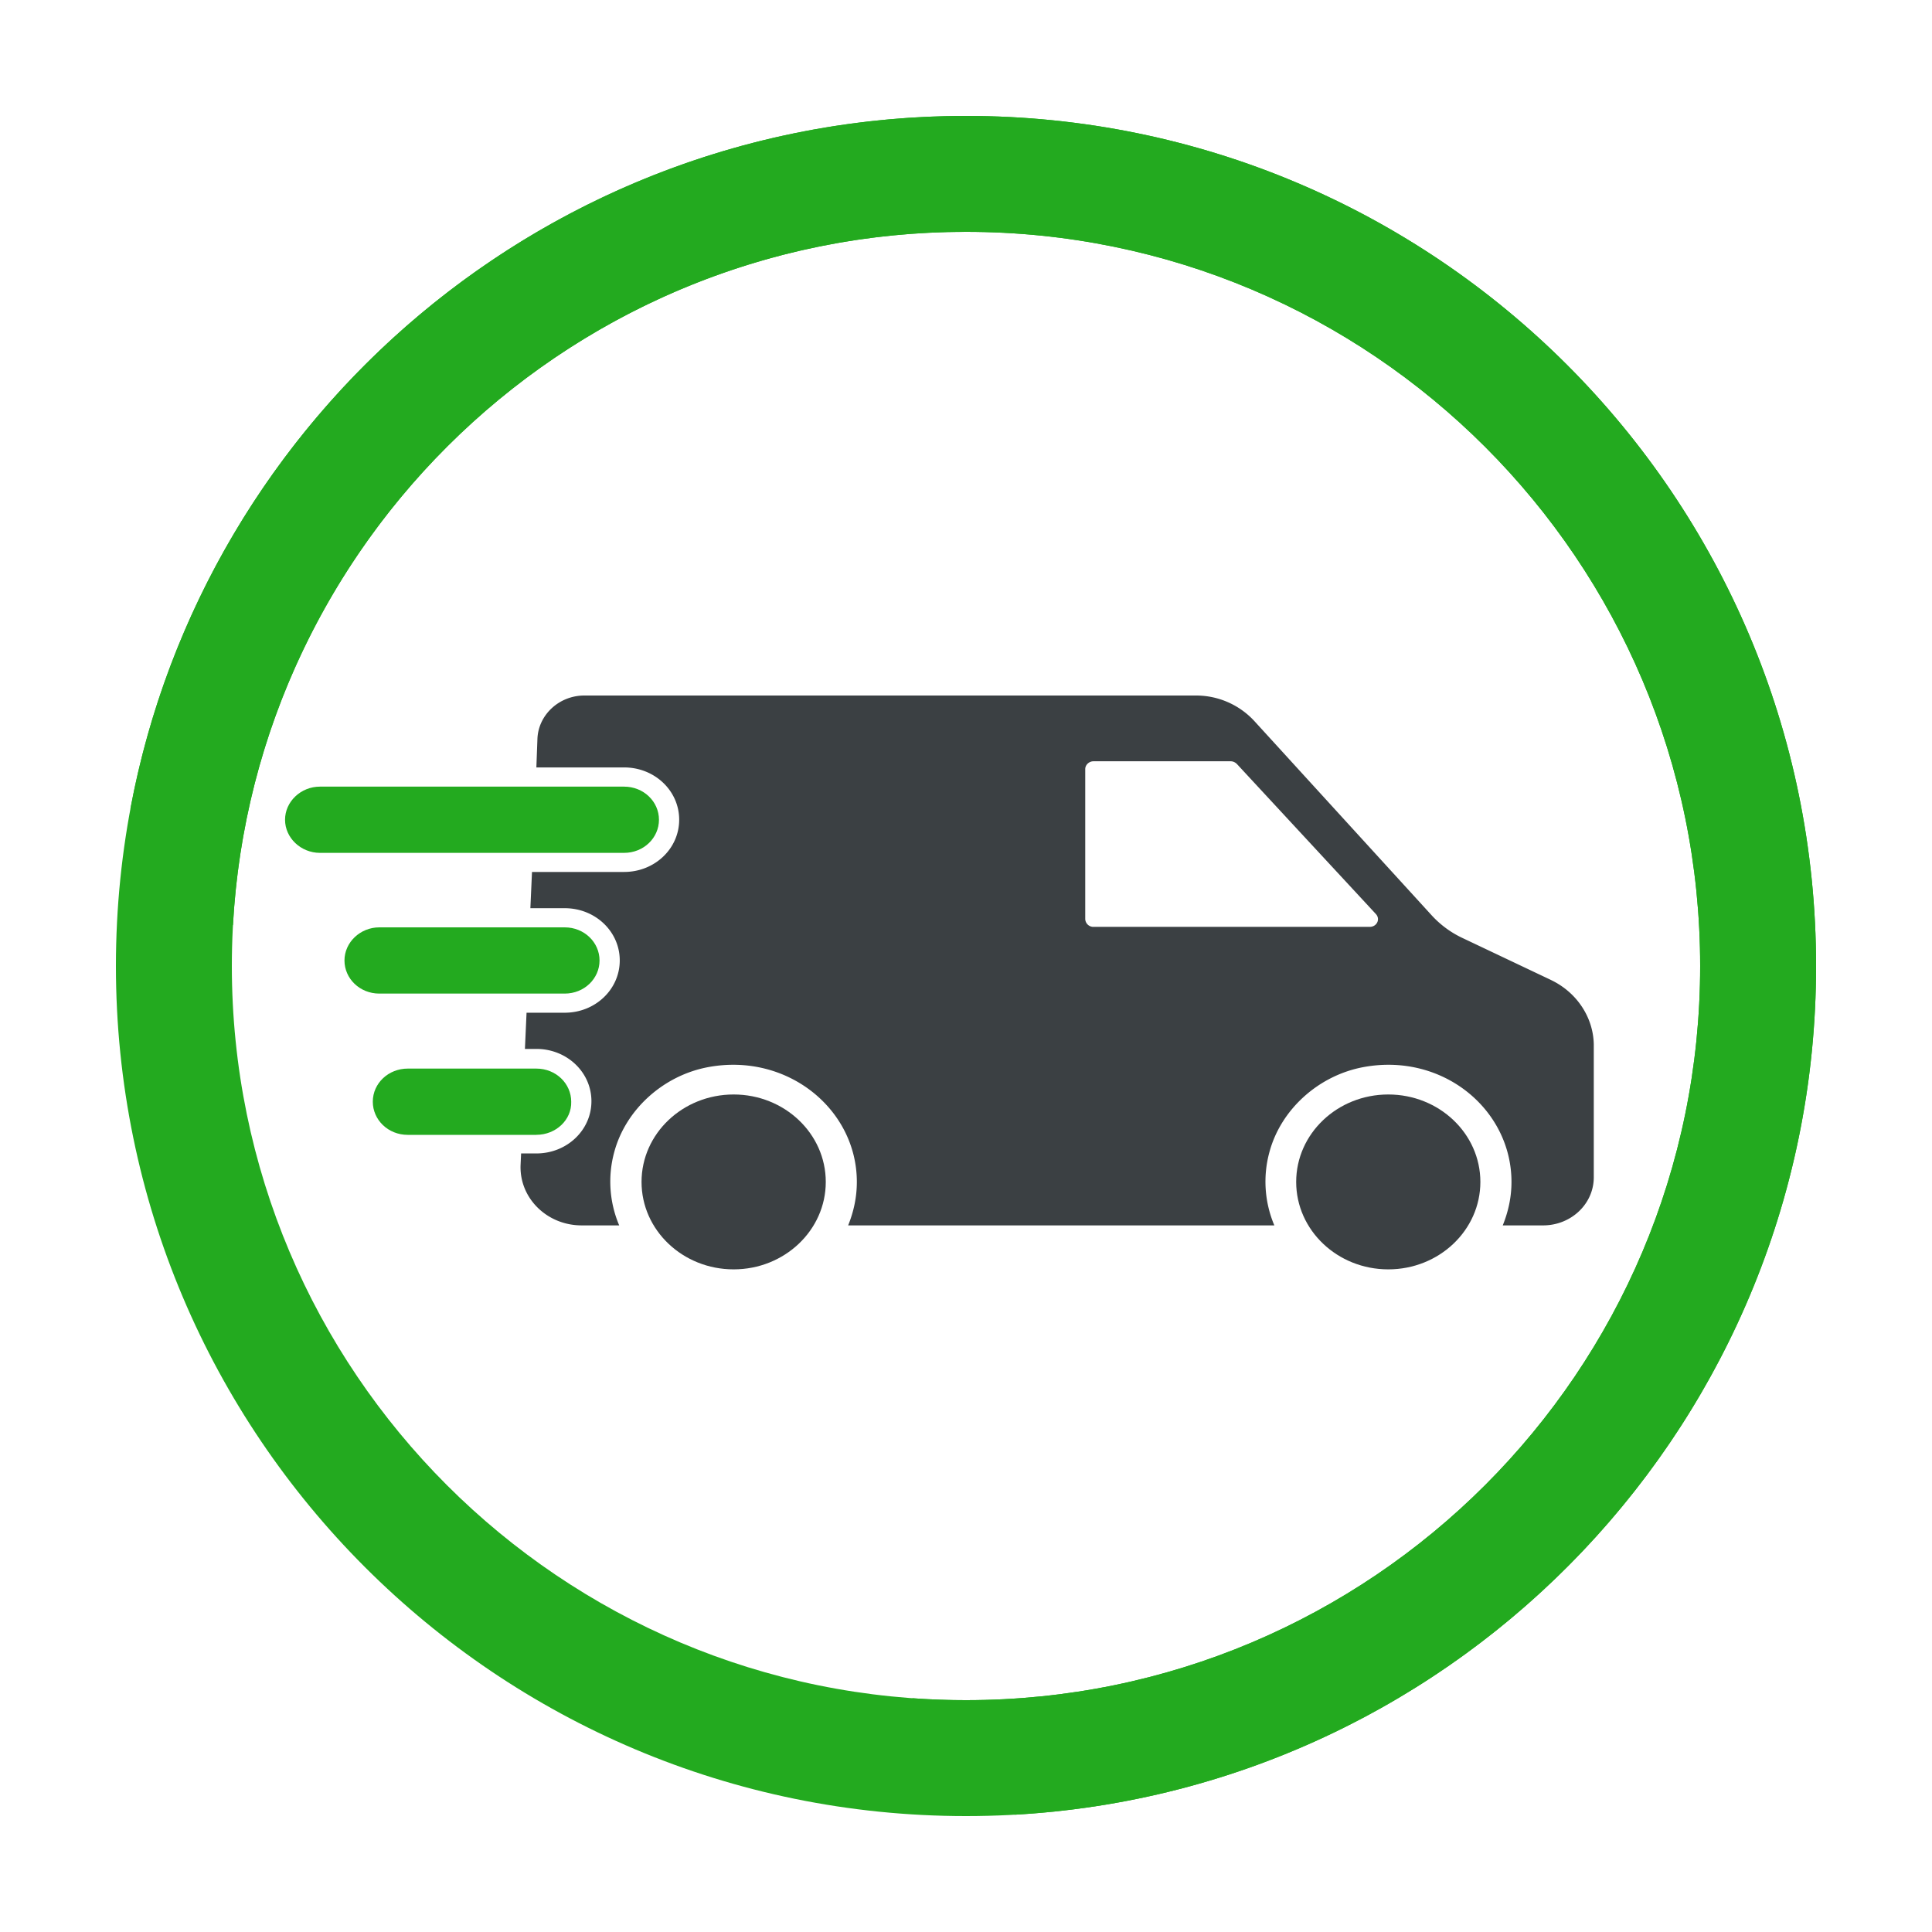
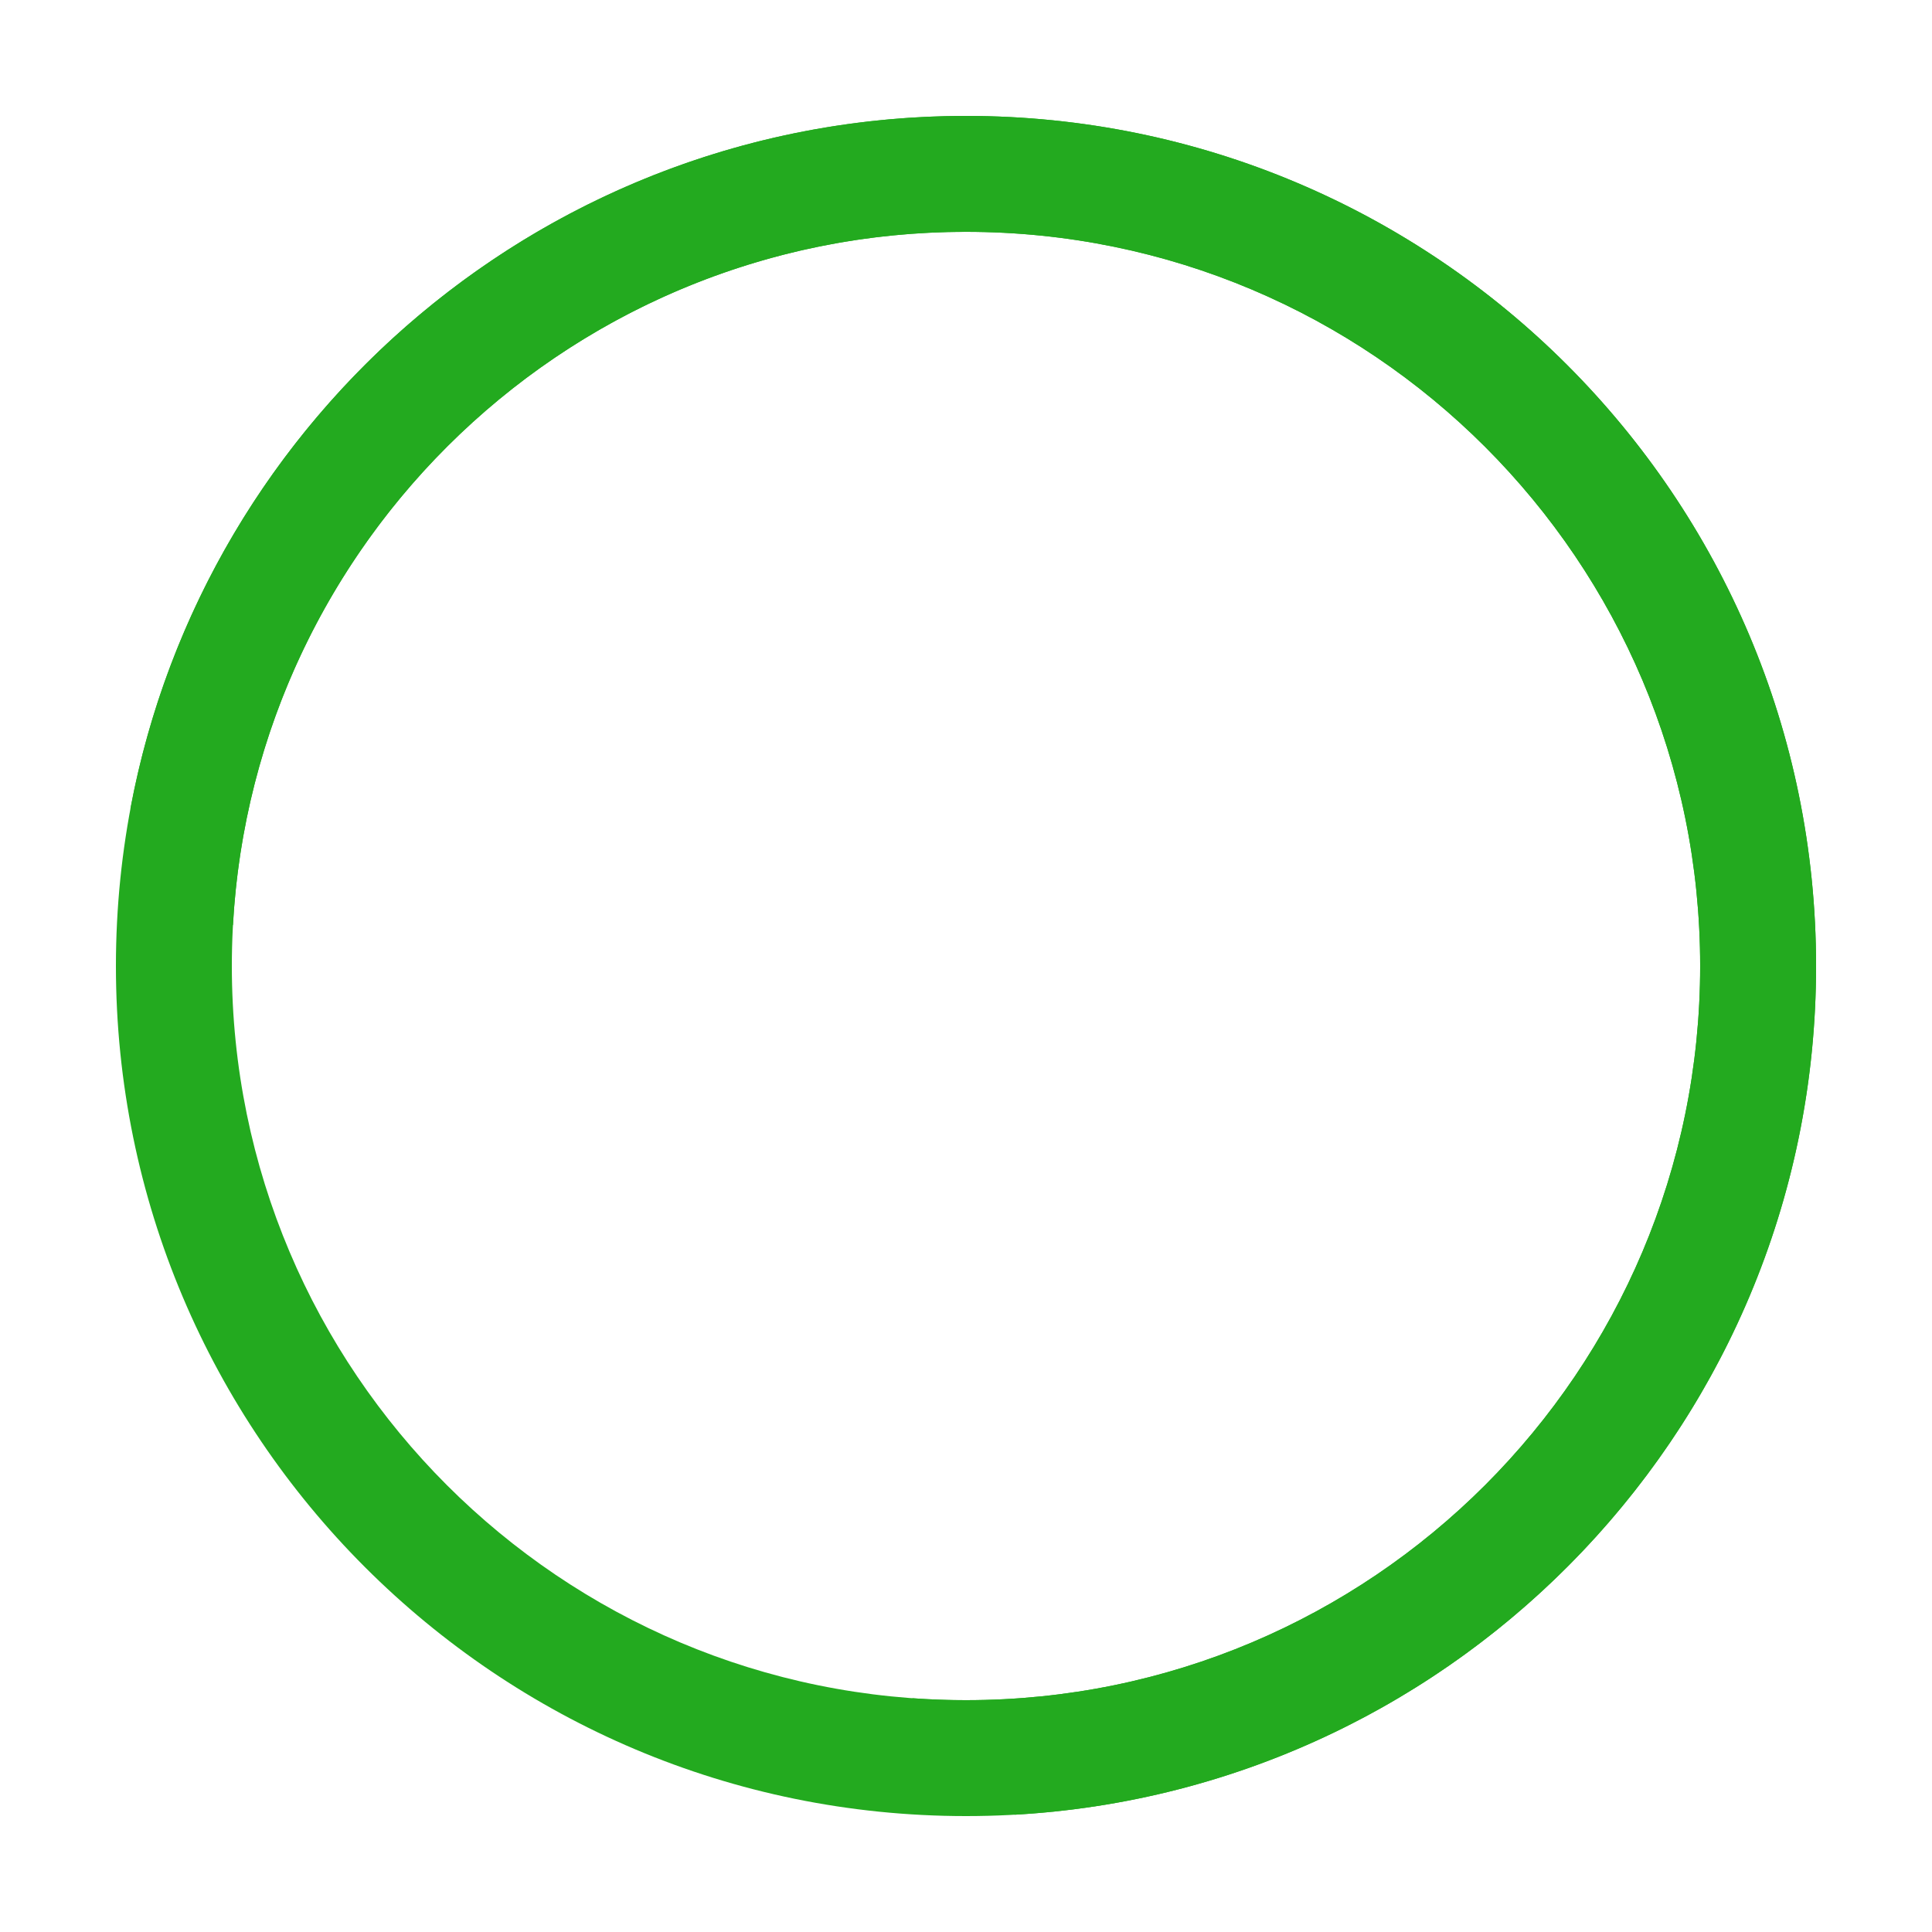
<svg xmlns="http://www.w3.org/2000/svg" width="50" height="50" fill="none">
  <path fill="#23AA1F" fill-rule="evenodd" d="M25 44c10.493 0 19-8.507 19-19S35.493 6 25 6 6 14.507 6 25s8.507 19 19 19m0 3c12.15 0 22-9.85 22-22S37.15 3 25 3 3 12.85 3 25s9.85 22 22 22" clip-rule="evenodd" />
  <path fill="#23AA1F" fill-rule="evenodd" d="M47 25c0 11.728-9.176 21.312-20.74 21.965l-2.65-3.015q.688.05 1.39.05c10.493 0 19-8.507 19-19S35.493 6 25 6C14.86 6 6.576 13.943 6.029 23.946l-2.653-3.018C5.286 10.723 14.241 3 25 3c12.15 0 22 9.85 22 22" clip-rule="evenodd" />
-   <path fill="#3B4043" d="M18.987 32.851c1.316 0 2.384-1.013 2.384-2.263s-1.068-2.263-2.384-2.263c-1.317 0-2.384 1.013-2.384 2.263s1.067 2.263 2.384 2.263M35.929 32.851c1.316 0 2.383-1.013 2.383-2.263s-1.067-2.263-2.383-2.263-2.384 1.013-2.384 2.263 1.067 2.263 2.383 2.263" />
-   <path fill="#23AA1F" d="M16.151 22.072H8.28c-.494 0-.903-.388-.903-.857s.409-.857.903-.857h7.871c.508 0 .903.388.903.857s-.395.857-.903.857M14.614 25.714H9.817c-.507 0-.902-.389-.902-.857 0-.47.409-.857.902-.857h4.797c.507 0 .902.388.902.857s-.395.857-.902.857M13.88 29.37h-3.329c-.508 0-.903-.39-.903-.858 0-.482.41-.857.903-.857h3.33c.507 0 .902.388.902.857.014.469-.395.857-.903.857" />
-   <path fill="#3B4043" d="m40.146 25.365-2.285-1.084a2.55 2.55 0 0 1-.819-.603l-4.584-5.022a2.05 2.05 0 0 0-1.51-.656H15.122c-.648 0-1.184.495-1.213 1.111l-.028.75h2.271c.79 0 1.425.603 1.425 1.353s-.635 1.352-1.425 1.352h-2.384l-.042.938h.889c.79 0 1.424.602 1.424 1.352s-.634 1.353-1.424 1.353h-.988l-.042.937h.296c.79 0 1.425.603 1.425 1.353s-.635 1.352-1.425 1.352h-.395l-.014.308c-.028.857.691 1.554 1.58 1.554h.973a2.9 2.9 0 0 1-.127-1.902c.297-1.098 1.27-1.982 2.44-2.196 2.046-.375 3.837 1.098 3.837 2.973 0 .401-.084.776-.225 1.125h11.03a2.9 2.9 0 0 1-.126-1.902c.296-1.098 1.27-1.982 2.44-2.196 2.046-.375 3.823 1.098 3.823 2.973 0 .401-.085.776-.226 1.125h1.044c.72 0 1.312-.55 1.312-1.246v-3.441c-.014-.697-.437-1.34-1.1-1.66m-12.061-1.58v-3.883c0-.108.099-.201.212-.201h3.554c.057 0 .113.026.156.067l3.597 3.883c.127.134.028.335-.156.335h-7.166a.21.21 0 0 1-.197-.201" />
</svg>